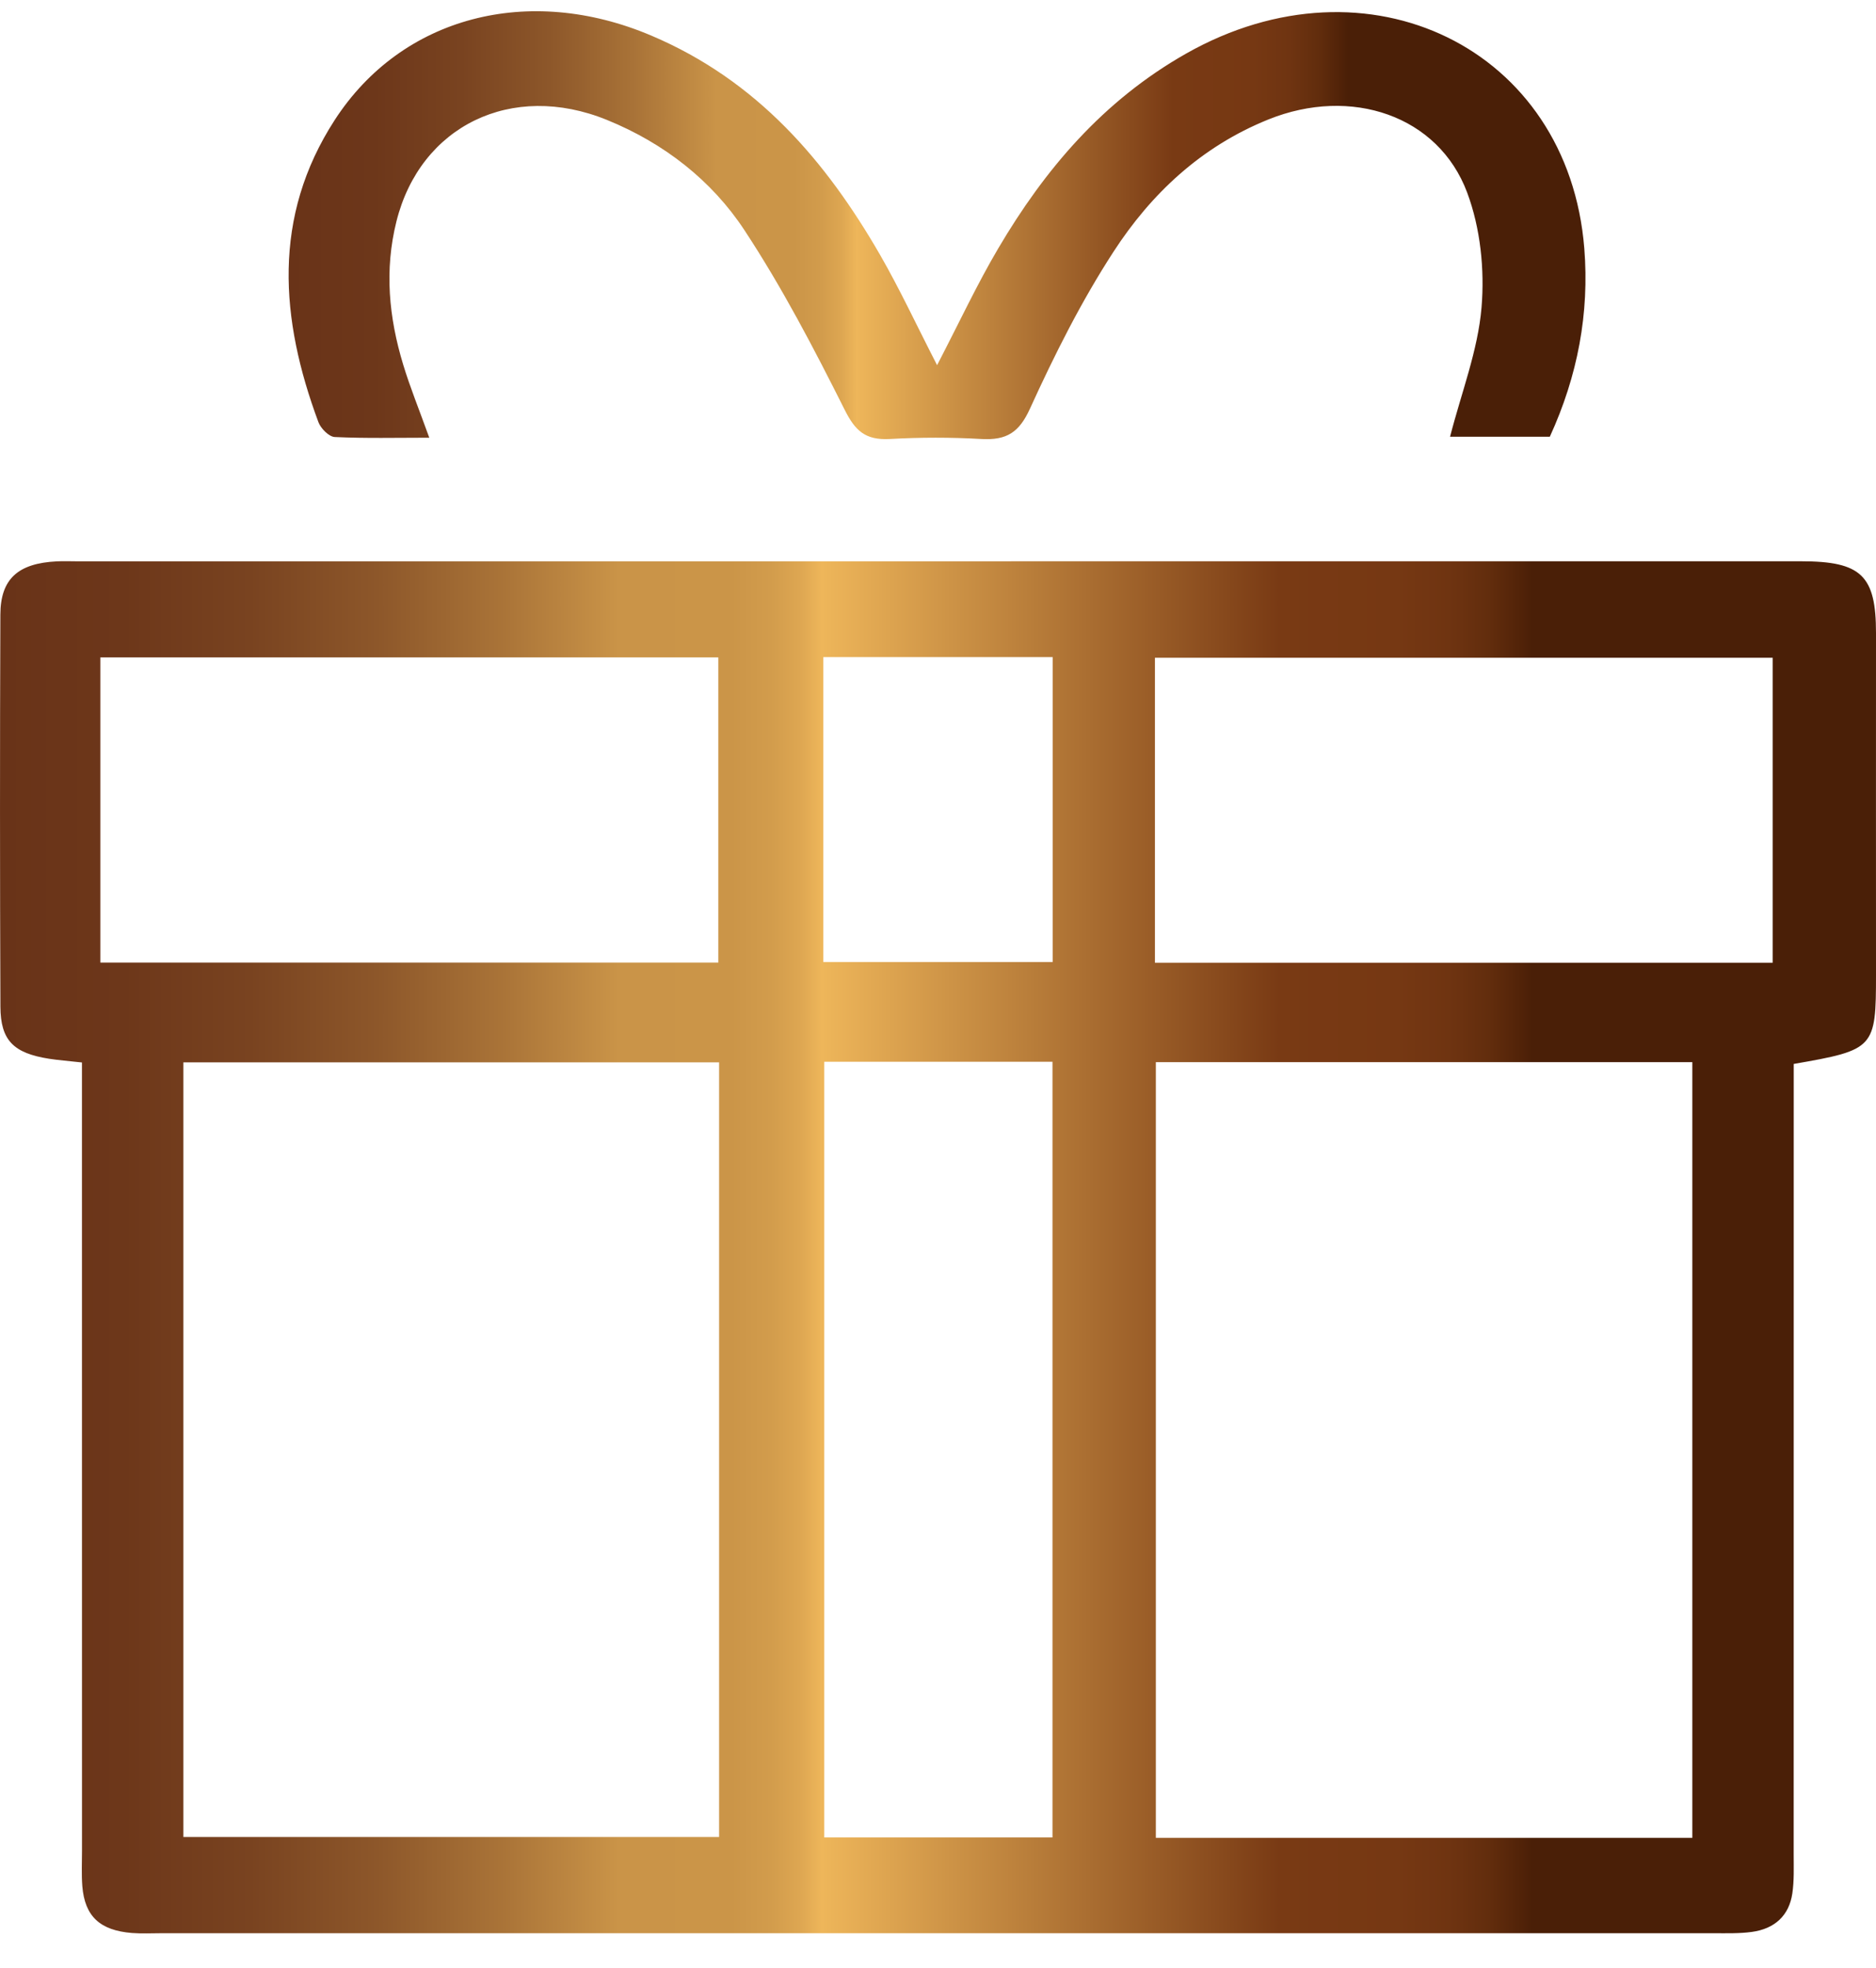
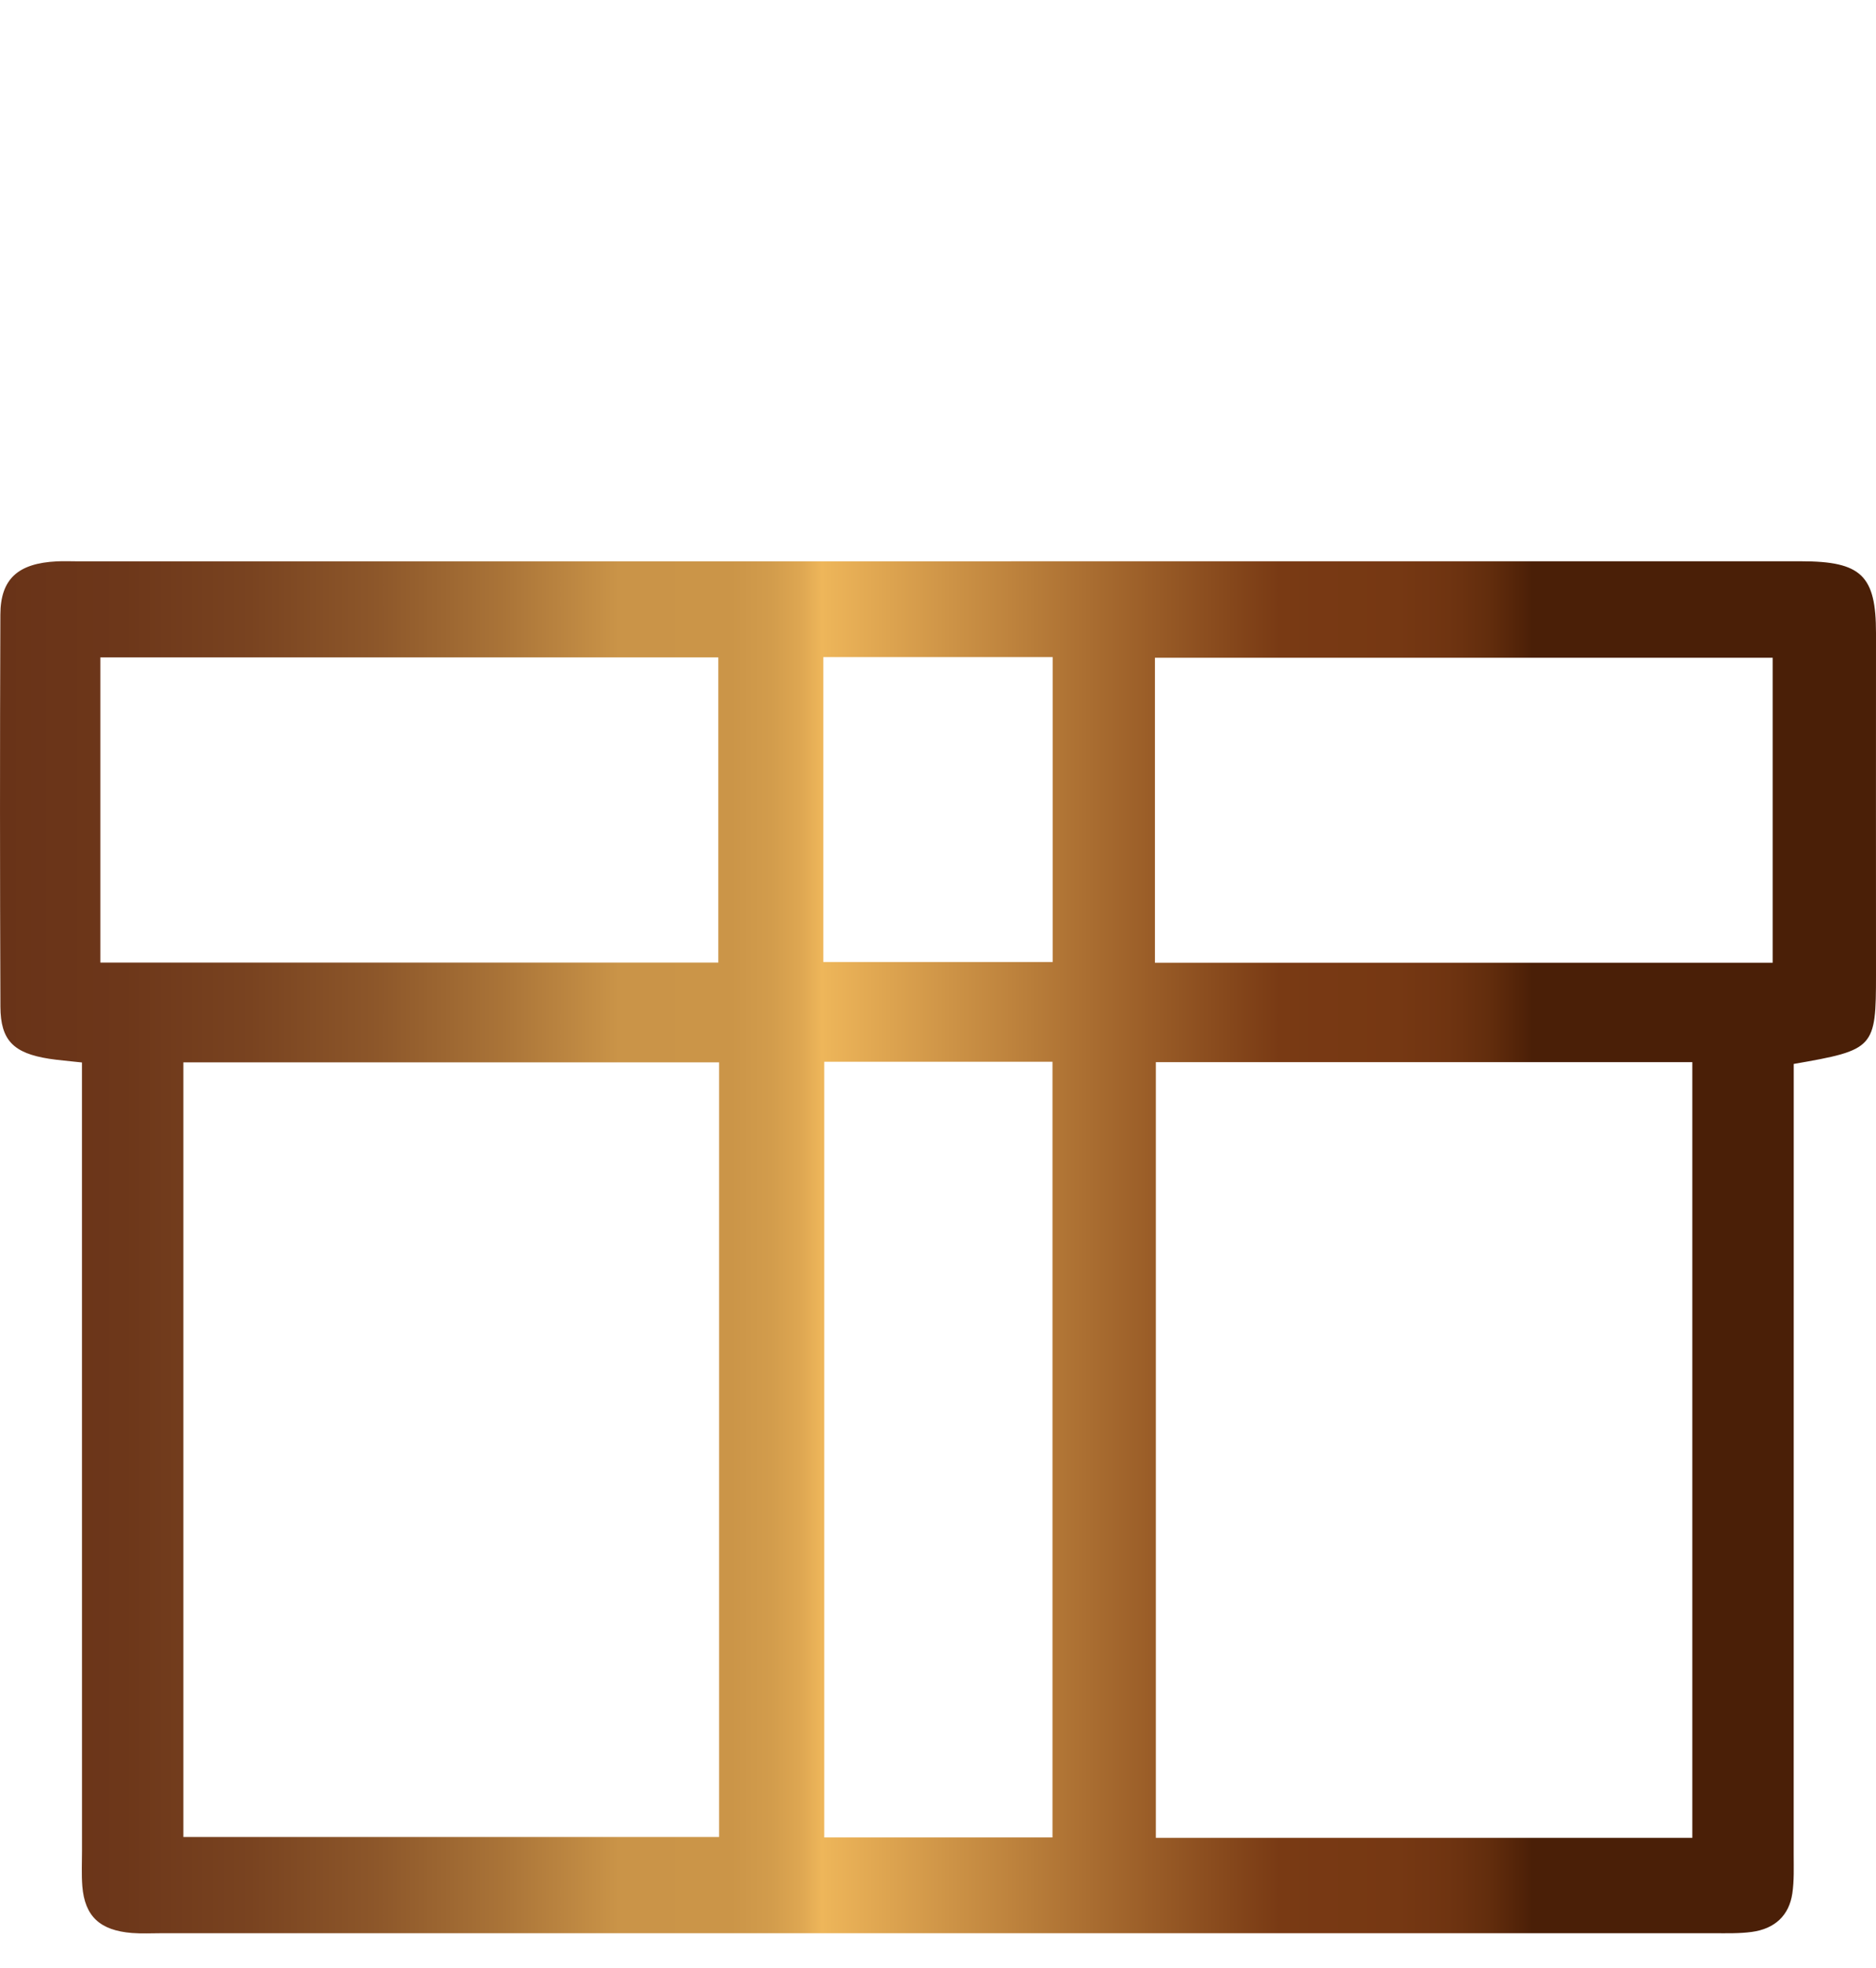
<svg xmlns="http://www.w3.org/2000/svg" width="41" height="43" viewBox="0 0 41 43" fill="none">
  <g clip-path="url(#clip0_4022_467)">
    <path d="M1.791 23.215C1.488 23.181 1.28 23.166 1.074 23.134C0.297 23.012 0.013 22.735 0.009 21.998C-0.002 19.141 -0.003 16.285 0.008 13.428C0.011 12.647 0.396 12.308 1.239 12.266C1.39 12.258 1.542 12.265 1.693 12.265C14.25 12.265 26.806 12.264 39.363 12.264C40.681 12.264 41.001 12.576 41 13.838C40.998 16.323 41 18.808 41 21.293C41 22.904 40.968 22.941 39.202 23.247C39.202 23.565 39.202 23.901 39.202 24.237C39.202 29.664 39.202 35.092 39.201 40.519C39.201 40.804 39.213 41.093 39.171 41.374C39.1 41.851 38.791 42.145 38.283 42.213C38.016 42.249 37.74 42.241 37.468 42.241C26.152 42.242 14.836 42.242 3.52 42.241C3.308 42.241 3.095 42.253 2.885 42.236C2.183 42.18 1.852 41.87 1.799 41.212C1.779 40.956 1.792 40.698 1.792 40.441C1.792 35.042 1.791 29.643 1.791 24.245C1.791 23.908 1.791 23.571 1.791 23.215ZM15.716 23.212H4.008V40.138H15.716V23.212ZM36.986 40.157V23.208H25.261V40.157H36.986ZM25.241 21.036H38.742V14.372H25.241V21.036ZM15.699 21.032V14.364H2.193V21.032H15.699ZM23.002 40.148V23.2H18.014V40.148H23.002ZM17.994 14.358V21.02H23.006V14.358H17.994Z" fill="url(#paint0_linear_4022_467)" />
-     <path d="M20.48 7.979C20.965 7.046 21.352 6.214 21.818 5.425C22.831 3.708 24.101 2.203 25.924 1.17C29.896 -1.079 34.276 1.056 34.625 5.428C34.737 6.844 34.483 8.208 33.871 9.543H31.691C31.939 8.577 32.3 7.658 32.379 6.718C32.448 5.89 32.356 4.987 32.065 4.208C31.436 2.524 29.528 1.881 27.719 2.611C26.242 3.207 25.152 4.244 24.338 5.497C23.63 6.586 23.046 7.754 22.51 8.929C22.275 9.445 22.006 9.624 21.445 9.592C20.781 9.554 20.112 9.555 19.448 9.592C18.908 9.622 18.688 9.409 18.458 8.949C17.788 7.614 17.093 6.279 16.268 5.027C15.559 3.95 14.523 3.132 13.264 2.62C11.182 1.773 9.185 2.752 8.664 4.838C8.398 5.902 8.499 6.937 8.811 7.965C8.96 8.458 9.156 8.937 9.382 9.564C8.665 9.564 7.989 9.581 7.316 9.549C7.188 9.543 7.009 9.36 6.959 9.224C6.124 6.979 5.942 4.742 7.316 2.621C8.782 0.36 11.551 -0.359 14.23 0.776C16.55 1.758 18.053 3.522 19.233 5.567C19.664 6.315 20.027 7.098 20.48 7.979Z" fill="url(#paint1_linear_4022_467)" />
  </g>
  <defs>
    <linearGradient id="paint0_linear_4022_467" x1="0" y1="27.254" x2="41" y2="27.254" gradientUnits="userSpaceOnUse">
      <stop stop-color="#693318" />
      <stop offset="0.066" stop-color="#6D371A" />
      <stop offset="0.133" stop-color="#794320" />
      <stop offset="0.201" stop-color="#8D572A" />
      <stop offset="0.269" stop-color="#AA7438" />
      <stop offset="0.33" stop-color="#CA9448" />
      <stop offset="0.39" stop-color="#CB9548" />
      <stop offset="0.411" stop-color="#D29C4C" />
      <stop offset="0.427" stop-color="#DEA752" />
      <stop offset="0.438" stop-color="#EEB65A" />
      <stop offset="0.682" stop-color="#793A14" />
      <stop offset="0.744" stop-color="#763813" />
      <stop offset="0.772" stop-color="#6F3411" />
      <stop offset="0.794" stop-color="#622D0D" />
      <stop offset="0.812" stop-color="#502208" />
      <stop offset="0.817" stop-color="#4A1F07" />
    </linearGradient>
    <linearGradient id="paint1_linear_4022_467" x1="6.308" y1="4.92" x2="34.651" y2="4.92" gradientUnits="userSpaceOnUse">
      <stop stop-color="#693318" />
      <stop offset="0.066" stop-color="#6D371A" />
      <stop offset="0.133" stop-color="#794320" />
      <stop offset="0.201" stop-color="#8D572A" />
      <stop offset="0.269" stop-color="#AA7438" />
      <stop offset="0.33" stop-color="#CA9448" />
      <stop offset="0.39" stop-color="#CB9548" />
      <stop offset="0.411" stop-color="#D29C4C" />
      <stop offset="0.427" stop-color="#DEA752" />
      <stop offset="0.438" stop-color="#EEB65A" />
      <stop offset="0.682" stop-color="#793A14" />
      <stop offset="0.744" stop-color="#763813" />
      <stop offset="0.772" stop-color="#6F3411" />
      <stop offset="0.794" stop-color="#622D0D" />
      <stop offset="0.812" stop-color="#502208" />
      <stop offset="0.817" stop-color="#4A1F07" />
    </linearGradient>
    <clipPath id="clip0_4022_467">
      <rect width="41" height="42" fill="white" transform="translate(0 0.245)" />
    </clipPath>
  </defs>
</svg>